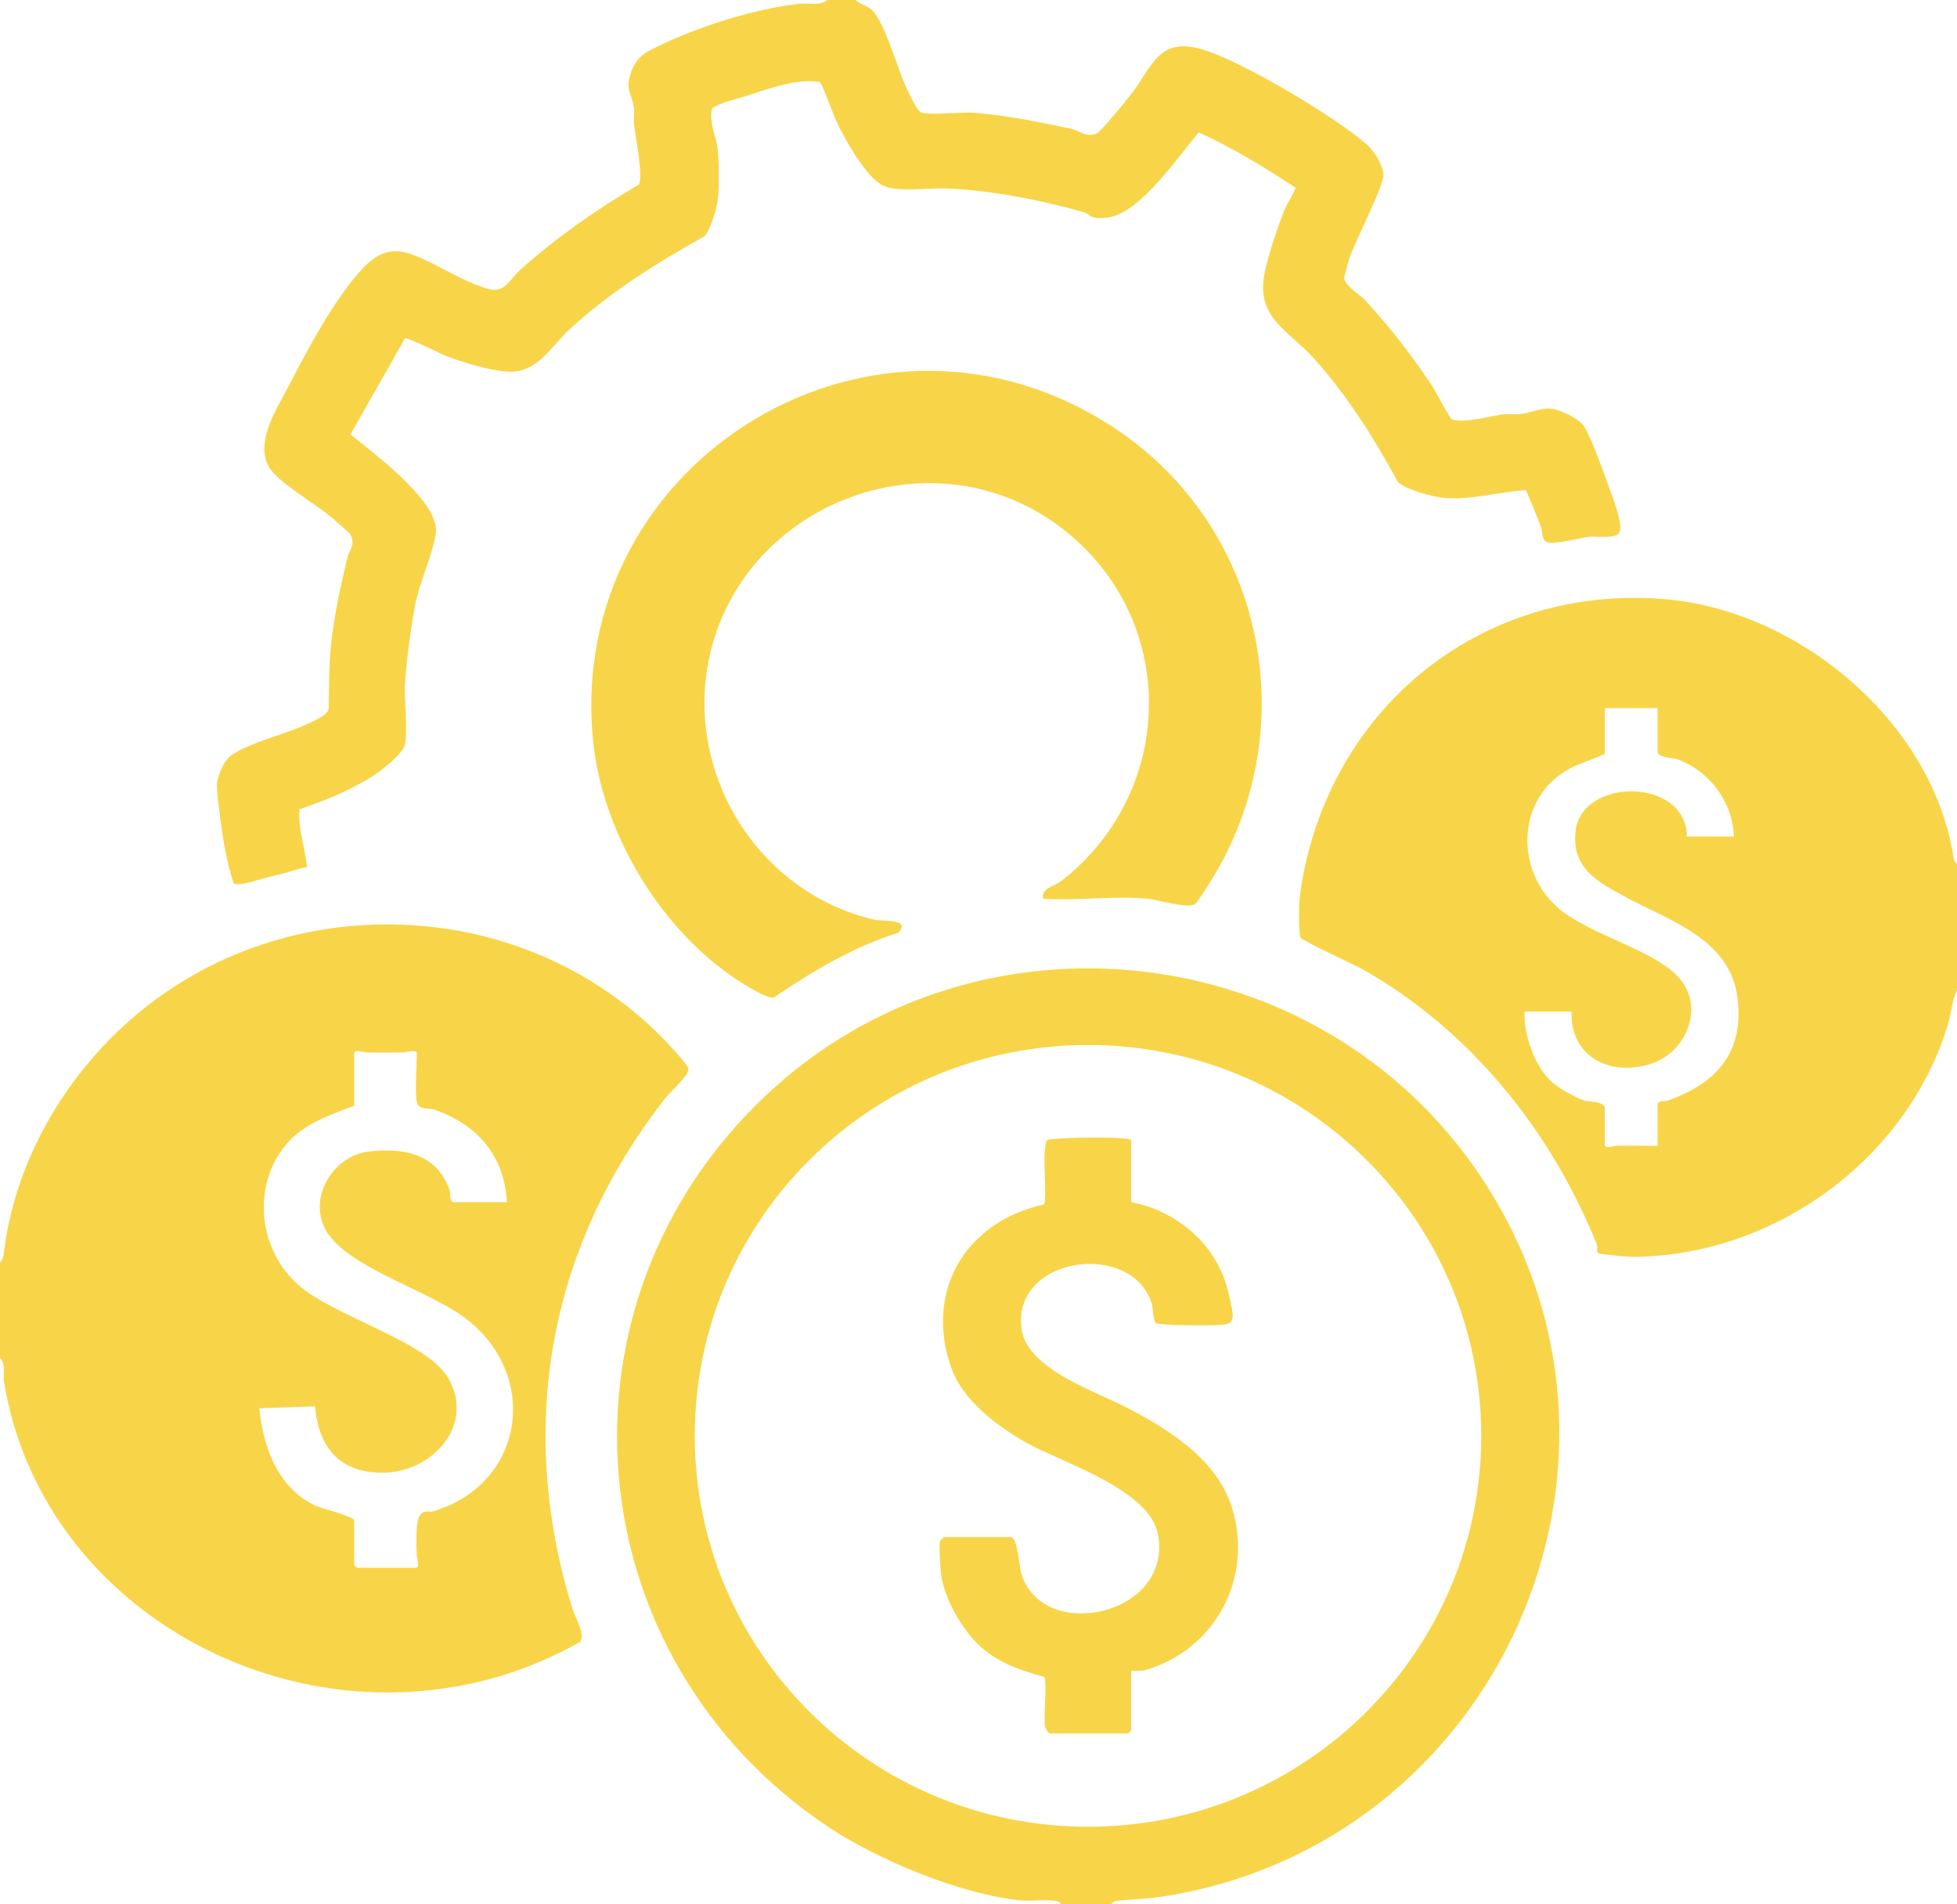
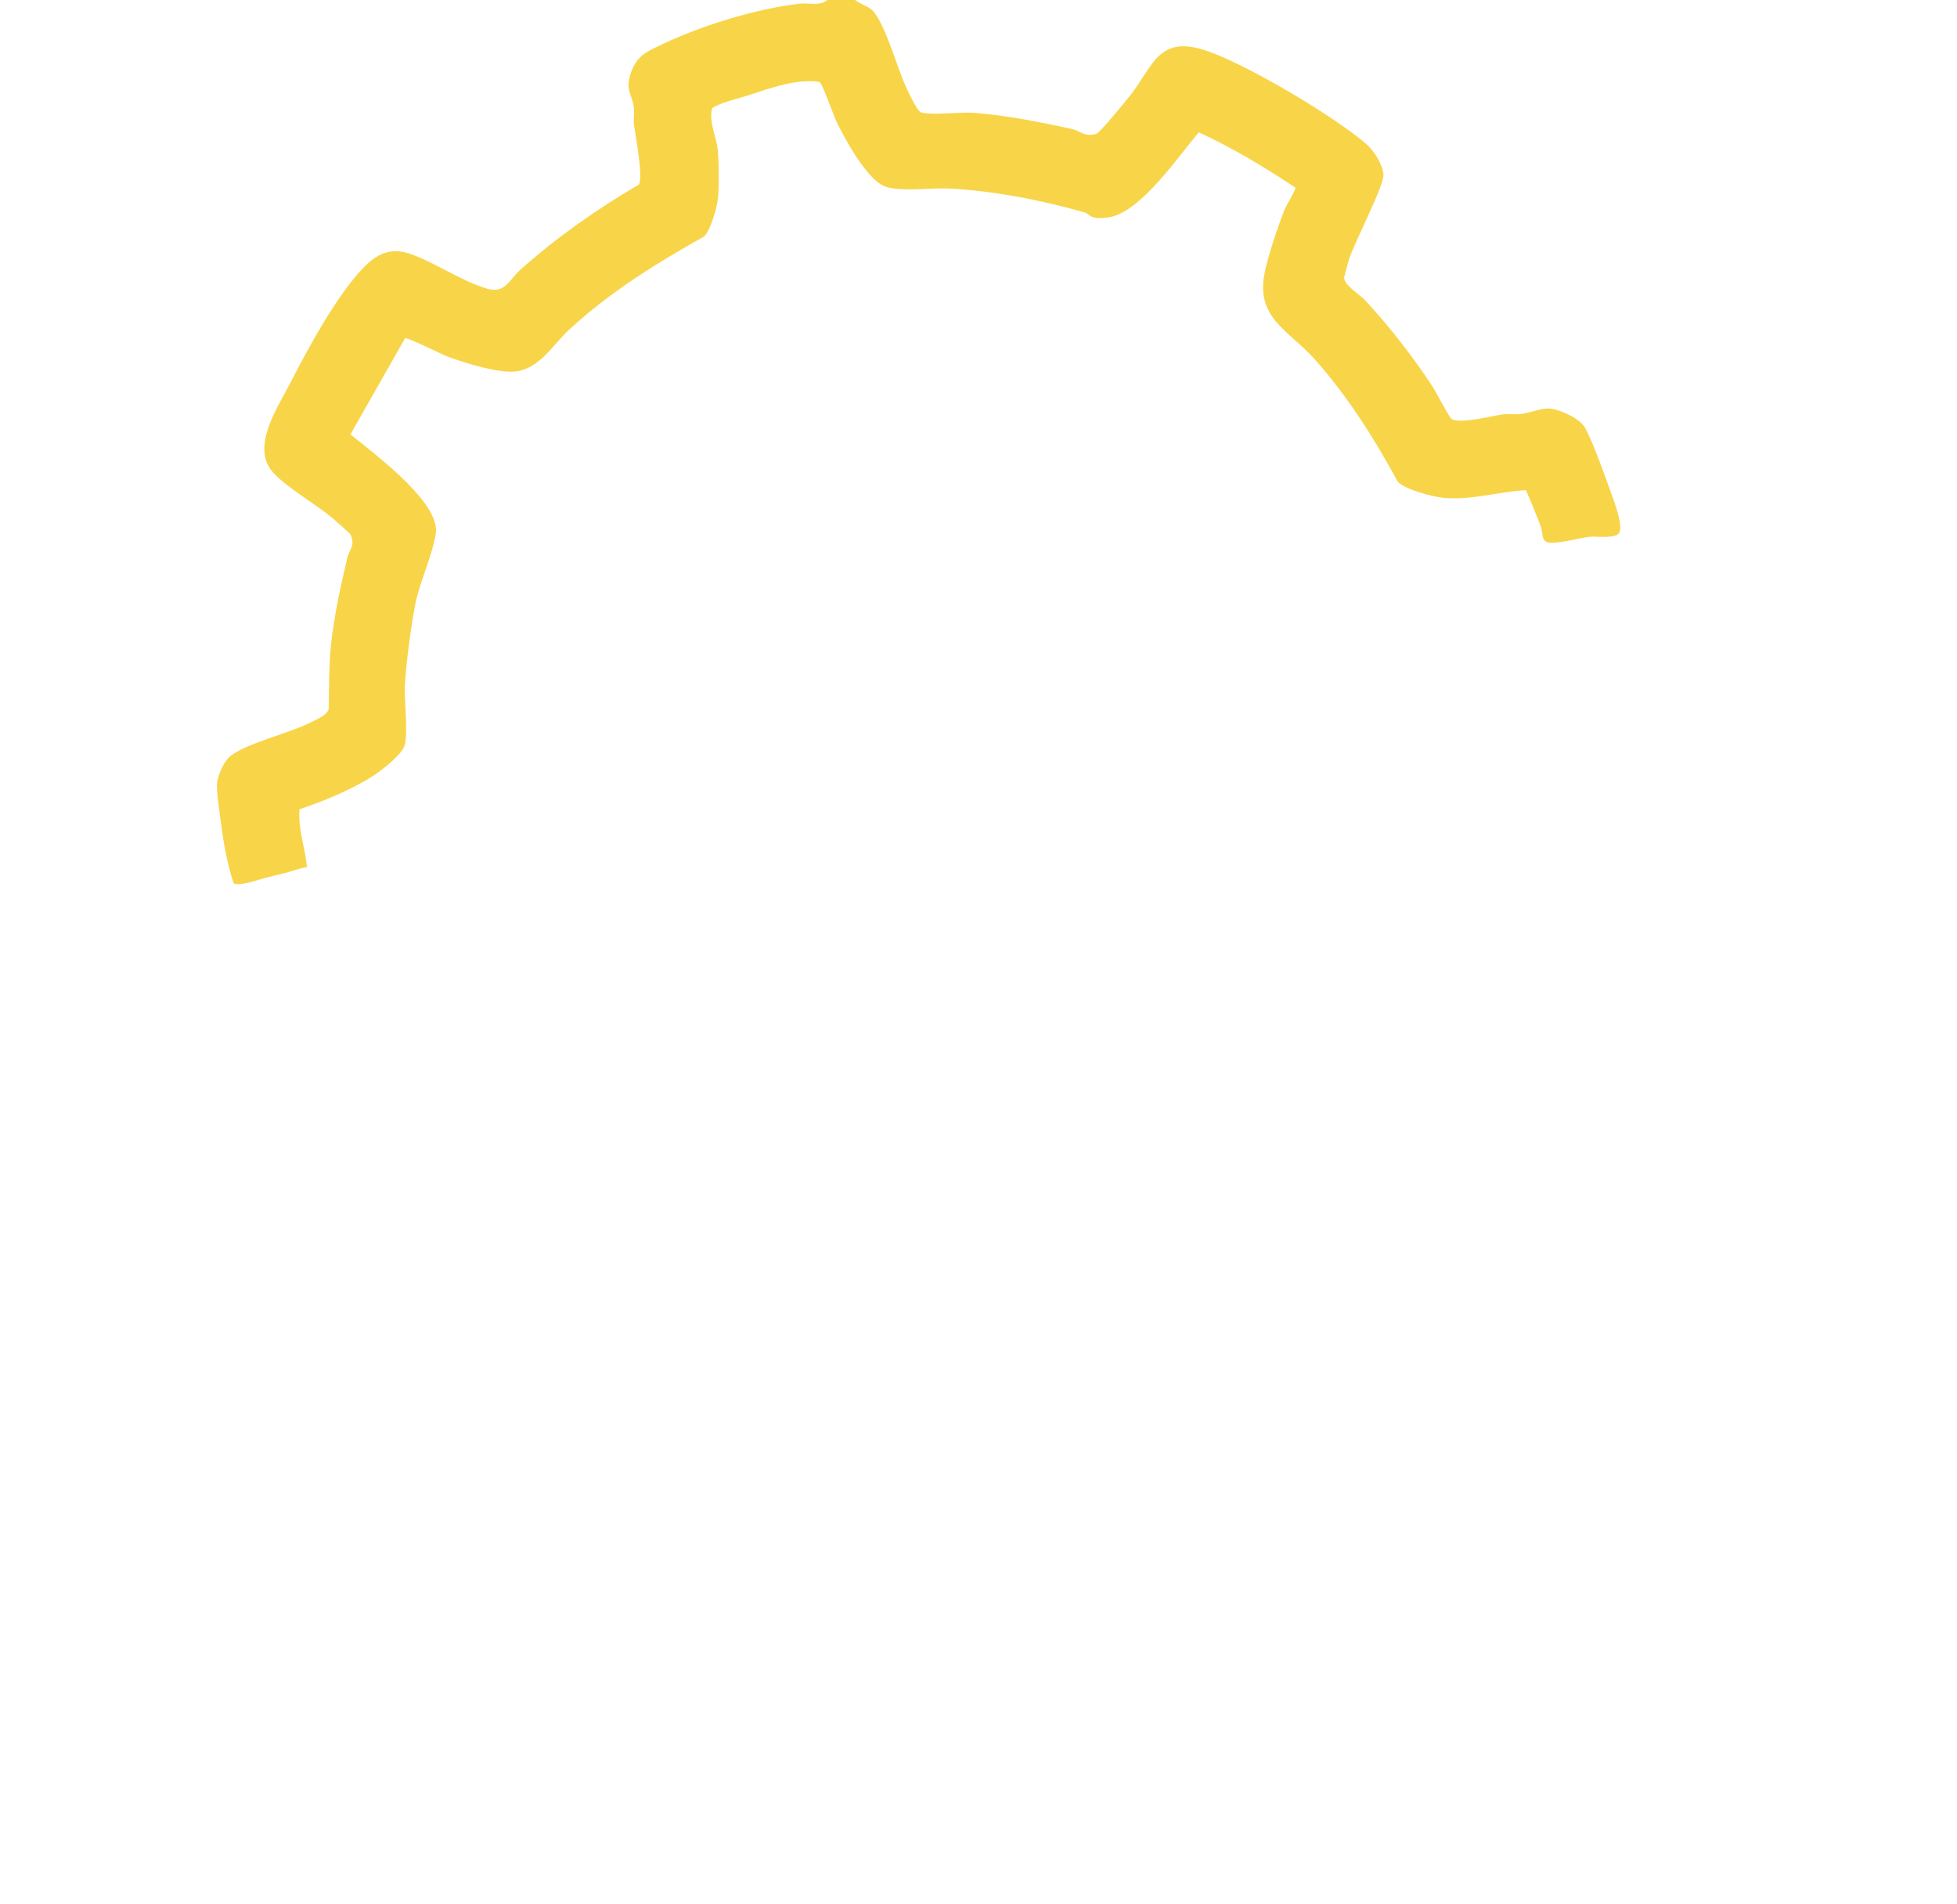
<svg xmlns="http://www.w3.org/2000/svg" width="37" height="36" viewBox="0 0 37 36" fill="none">
  <g clip-path="url(#clip0_18_9132)">
    <path d="M16.169 3.6587e-05C16.257 0.076 16.362 0.095 16.461 0.168C16.708 0.354 16.961 1.275 17.116 1.613C17.163 1.715 17.337 2.103 17.415 2.125C17.614 2.184 18.152 2.115 18.406 2.132C18.982 2.173 19.709 2.313 20.278 2.442C20.434 2.478 20.506 2.596 20.729 2.529C20.797 2.509 21.307 1.883 21.384 1.783C21.787 1.268 21.896 0.691 22.722 0.931C23.471 1.149 25.233 2.201 25.831 2.722C25.978 2.849 26.137 3.101 26.156 3.294C26.176 3.503 25.597 4.599 25.5 4.919C25.488 4.962 25.416 5.223 25.414 5.242C25.405 5.388 25.715 5.574 25.808 5.675C26.256 6.153 26.736 6.773 27.093 7.321C27.153 7.414 27.404 7.902 27.449 7.924C27.632 8.017 28.206 7.859 28.431 7.831C28.536 7.819 28.648 7.84 28.759 7.826C28.916 7.807 29.115 7.72 29.278 7.723C29.473 7.726 29.866 7.909 29.964 8.08C30.102 8.324 30.325 8.939 30.427 9.228C30.49 9.402 30.699 9.929 30.614 10.073C30.545 10.19 30.191 10.134 30.059 10.147C29.864 10.168 29.395 10.3 29.25 10.25C29.146 10.216 29.165 10.046 29.133 9.962C29.046 9.728 28.951 9.493 28.849 9.266C28.323 9.295 27.814 9.463 27.283 9.41C27.081 9.39 26.557 9.252 26.425 9.104C25.981 8.283 25.478 7.491 24.857 6.792C24.38 6.254 23.742 6.024 23.907 5.172C23.971 4.838 24.166 4.268 24.285 3.967C24.318 3.885 24.493 3.6 24.493 3.548C23.907 3.16 23.305 2.795 22.664 2.502C22.285 2.95 21.601 3.957 21.014 4.099C20.921 4.122 20.795 4.13 20.7 4.115C20.605 4.099 20.568 4.034 20.505 4.015C19.685 3.783 18.784 3.605 17.925 3.563C17.595 3.548 16.986 3.634 16.713 3.517C16.385 3.376 15.977 2.636 15.82 2.309C15.763 2.192 15.55 1.591 15.502 1.558C15.45 1.524 15.194 1.536 15.116 1.545C14.777 1.584 14.409 1.718 14.096 1.818C13.882 1.885 13.66 1.929 13.463 2.043C13.398 2.314 13.545 2.588 13.569 2.819C13.593 3.051 13.598 3.493 13.576 3.73C13.558 3.921 13.443 4.326 13.318 4.467C12.407 4.979 11.532 5.52 10.763 6.23C10.455 6.513 10.205 6.969 9.748 7.022C9.425 7.06 8.789 6.862 8.471 6.745C8.371 6.709 7.691 6.366 7.658 6.395L6.626 8.211C7.065 8.572 8.194 9.4 8.243 9.991C8.249 10.075 8.227 10.154 8.21 10.233C8.128 10.604 7.928 11.037 7.852 11.422C7.771 11.838 7.684 12.494 7.657 12.92C7.638 13.218 7.719 13.855 7.65 14.09C7.599 14.266 7.23 14.551 7.071 14.656C6.654 14.927 6.134 15.14 5.663 15.298C5.629 15.671 5.772 16.025 5.803 16.393C5.658 16.415 5.518 16.47 5.38 16.506C5.261 16.535 5.143 16.563 5.024 16.594C4.889 16.628 4.503 16.767 4.417 16.695C4.301 16.353 4.232 15.967 4.184 15.602C4.159 15.415 4.095 14.998 4.102 14.834C4.107 14.683 4.218 14.424 4.327 14.319C4.574 14.078 5.439 13.867 5.803 13.69C5.919 13.633 6.191 13.527 6.215 13.4C6.222 13.006 6.218 12.584 6.258 12.192C6.312 11.666 6.443 11.06 6.566 10.548C6.609 10.371 6.725 10.316 6.623 10.098C6.614 10.079 6.35 9.852 6.308 9.814C5.976 9.529 5.461 9.245 5.179 8.95C4.718 8.47 5.252 7.702 5.492 7.233C5.817 6.598 6.36 5.594 6.863 5.069C7.11 4.811 7.37 4.673 7.734 4.792C8.189 4.94 8.725 5.318 9.211 5.457C9.55 5.555 9.622 5.292 9.845 5.093C10.531 4.481 11.285 3.955 12.08 3.488C12.163 3.326 12.015 2.584 11.987 2.364C11.975 2.258 11.997 2.144 11.984 2.036C11.944 1.746 11.809 1.706 11.935 1.357C12.047 1.053 12.222 0.979 12.495 0.849C13.247 0.488 14.288 0.165 15.116 0.07C15.291 0.05 15.517 0.122 15.649 -0.007H16.167L16.169 3.6587e-05Z" fill="#F8D548" />
-     <path d="M21.148 8.144C23.832 9.974 24.624 13.558 23.053 16.384C22.989 16.501 22.665 17.032 22.596 17.088C22.474 17.188 21.879 17.006 21.701 16.989C21.072 16.93 20.359 17.032 19.721 16.989C19.675 16.795 19.93 16.759 20.069 16.652C22.287 14.922 22.283 11.601 20 9.929C17.557 8.142 14.013 9.53 13.405 12.456C12.952 14.637 14.336 16.877 16.532 17.386C16.701 17.425 17.229 17.36 16.985 17.633C16.133 17.899 15.358 18.362 14.627 18.86C14.521 18.886 14.124 18.643 14.01 18.571C12.516 17.625 11.396 15.771 11.216 14.03C10.659 8.658 16.636 5.067 21.151 8.146L21.148 8.144Z" fill="#F8D548" />
-     <path d="M27.982 22.221C24.943 17.702 18.478 16.968 14.505 20.685C10.284 24.631 10.852 31.332 15.663 34.538C16.602 35.163 18.172 35.816 19.3 35.925C19.503 35.943 19.721 35.909 19.923 35.93C19.957 35.935 20.061 35.947 20.054 36H21.017C21.01 35.947 21.114 35.935 21.15 35.93C21.444 35.899 21.655 35.902 21.963 35.856C28.319 34.887 31.597 27.597 27.982 22.221ZM20.571 34.533C16.464 34.533 13.136 31.225 13.136 27.143C13.136 23.061 16.464 19.755 20.571 19.755C24.679 19.755 28.005 23.063 28.005 27.143C28.005 31.224 24.677 34.533 20.571 34.533Z" fill="#F8D548" />
-     <path d="M21.386 21.549V22.726C22.201 22.877 22.933 23.47 23.18 24.271C23.213 24.377 23.303 24.747 23.306 24.846C23.313 25.023 23.22 25.032 23.071 25.046C22.914 25.059 21.922 25.061 21.852 25.011C21.807 24.978 21.799 24.719 21.774 24.64C21.401 23.439 19.112 23.747 19.316 25.135C19.427 25.886 20.725 26.308 21.308 26.612C22.11 27.03 23.011 27.592 23.292 28.501C23.704 29.827 22.98 31.188 21.647 31.574C21.574 31.595 21.386 31.578 21.386 31.591V32.714C21.386 32.714 21.334 32.769 21.33 32.769H19.851C19.823 32.769 19.767 32.679 19.759 32.64C19.724 32.463 19.804 31.787 19.741 31.7C19.332 31.586 18.96 31.468 18.62 31.198C18.241 30.897 17.878 30.282 17.799 29.806C17.781 29.7 17.743 29.202 17.778 29.129C17.786 29.112 17.845 29.056 17.85 29.056H19.109C19.24 29.056 19.27 29.635 19.315 29.77C19.745 31.066 22.176 30.53 21.894 29.009C21.738 28.169 20.148 27.672 19.465 27.305C18.907 27.004 18.227 26.501 17.999 25.892C17.655 24.975 17.823 23.972 18.592 23.32C18.919 23.042 19.322 22.857 19.74 22.771C19.807 22.564 19.681 21.65 19.807 21.551C19.869 21.503 21.384 21.475 21.384 21.554L21.386 21.549Z" fill="#F8D548" />
-     <path d="M13.017 20.212C13.01 20.143 12.793 19.908 12.73 19.838C10.023 16.843 5.235 16.68 2.294 19.434C1.105 20.547 0.263 22.073 0.071 23.697C0.064 23.757 0.048 23.824 0 23.865V25.667C0.121 25.793 0.052 25.976 0.076 26.124C0.723 30.069 4.714 32.545 8.575 31.89C9.422 31.748 10.212 31.464 10.965 31.04C11.079 30.916 10.867 30.552 10.822 30.411C9.766 26.983 10.36 23.592 12.58 20.759C12.665 20.65 13.028 20.326 13.017 20.212ZM8.192 28.569C8.109 28.593 8.042 28.538 7.954 28.626C7.843 28.734 7.876 29.225 7.88 29.401C7.881 29.457 7.947 29.638 7.862 29.638H6.752C6.752 29.638 6.697 29.588 6.697 29.583V28.738C6.697 28.669 6.059 28.512 5.945 28.456C5.242 28.107 4.977 27.358 4.903 26.622L5.955 26.586C6.03 27.384 6.433 27.856 7.273 27.839C8.167 27.818 8.972 26.959 8.488 26.074C8.092 25.351 6.332 24.903 5.639 24.289C4.889 23.626 4.754 22.423 5.404 21.642C5.731 21.246 6.23 21.08 6.697 20.904V19.911C6.697 19.827 6.884 19.894 6.936 19.896C7.157 19.901 7.383 19.899 7.606 19.896C7.674 19.894 7.881 19.831 7.881 19.911C7.881 20.164 7.842 20.611 7.881 20.831C7.909 20.987 8.109 20.941 8.215 20.978C9.031 21.264 9.534 21.844 9.584 22.726H8.566C8.485 22.674 8.526 22.573 8.5 22.497C8.263 21.815 7.639 21.69 6.974 21.769C6.28 21.849 5.8 22.674 6.18 23.288C6.609 23.98 8.137 24.398 8.841 24.952C10.21 26.035 9.904 28.059 8.192 28.569Z" fill="#F8D548" />
-     <path d="M36.926 16.161C36.513 13.639 34.005 11.534 31.469 11.326C27.909 11.034 25.015 13.508 24.571 16.974C24.557 17.084 24.552 17.659 24.588 17.724C24.621 17.785 25.62 18.242 25.785 18.336C27.823 19.499 29.327 21.387 30.191 23.525C30.207 23.566 30.181 23.638 30.208 23.685C30.226 23.71 30.75 23.759 30.839 23.759C33.519 23.765 36.072 21.917 36.835 19.343C36.895 19.139 36.902 18.91 37.001 18.718V16.328C36.933 16.288 36.937 16.226 36.926 16.161ZM31.533 20.805C31.474 20.826 31.339 20.786 31.339 20.905V21.659C31.087 21.664 30.832 21.652 30.58 21.659C30.528 21.659 30.341 21.726 30.341 21.642V20.944C30.341 20.82 30.017 20.826 29.959 20.807C29.766 20.743 29.432 20.554 29.29 20.407C28.998 20.104 28.805 19.539 28.824 19.123H29.712C29.685 19.975 30.435 20.355 31.206 20.113C31.882 19.9 32.246 19.039 31.735 18.474C31.268 17.956 30.065 17.676 29.472 17.175C28.672 16.498 28.654 15.178 29.574 14.591C29.826 14.429 30.086 14.377 30.341 14.25V13.386H31.339V14.214C31.339 14.321 31.657 14.331 31.718 14.354C32.33 14.582 32.76 15.166 32.782 15.814H31.894C31.884 14.692 29.89 14.69 29.787 15.723C29.717 16.407 30.193 16.666 30.729 16.955C31.576 17.412 32.727 17.755 32.853 18.888C32.969 19.919 32.444 20.475 31.533 20.807V20.805Z" fill="#F8D548" />
  </g>
  <defs>
    <clipPath id="clip0_18_9132">
      <rect width="37" height="36" fill="white" />
    </clipPath>
  </defs>
</svg>